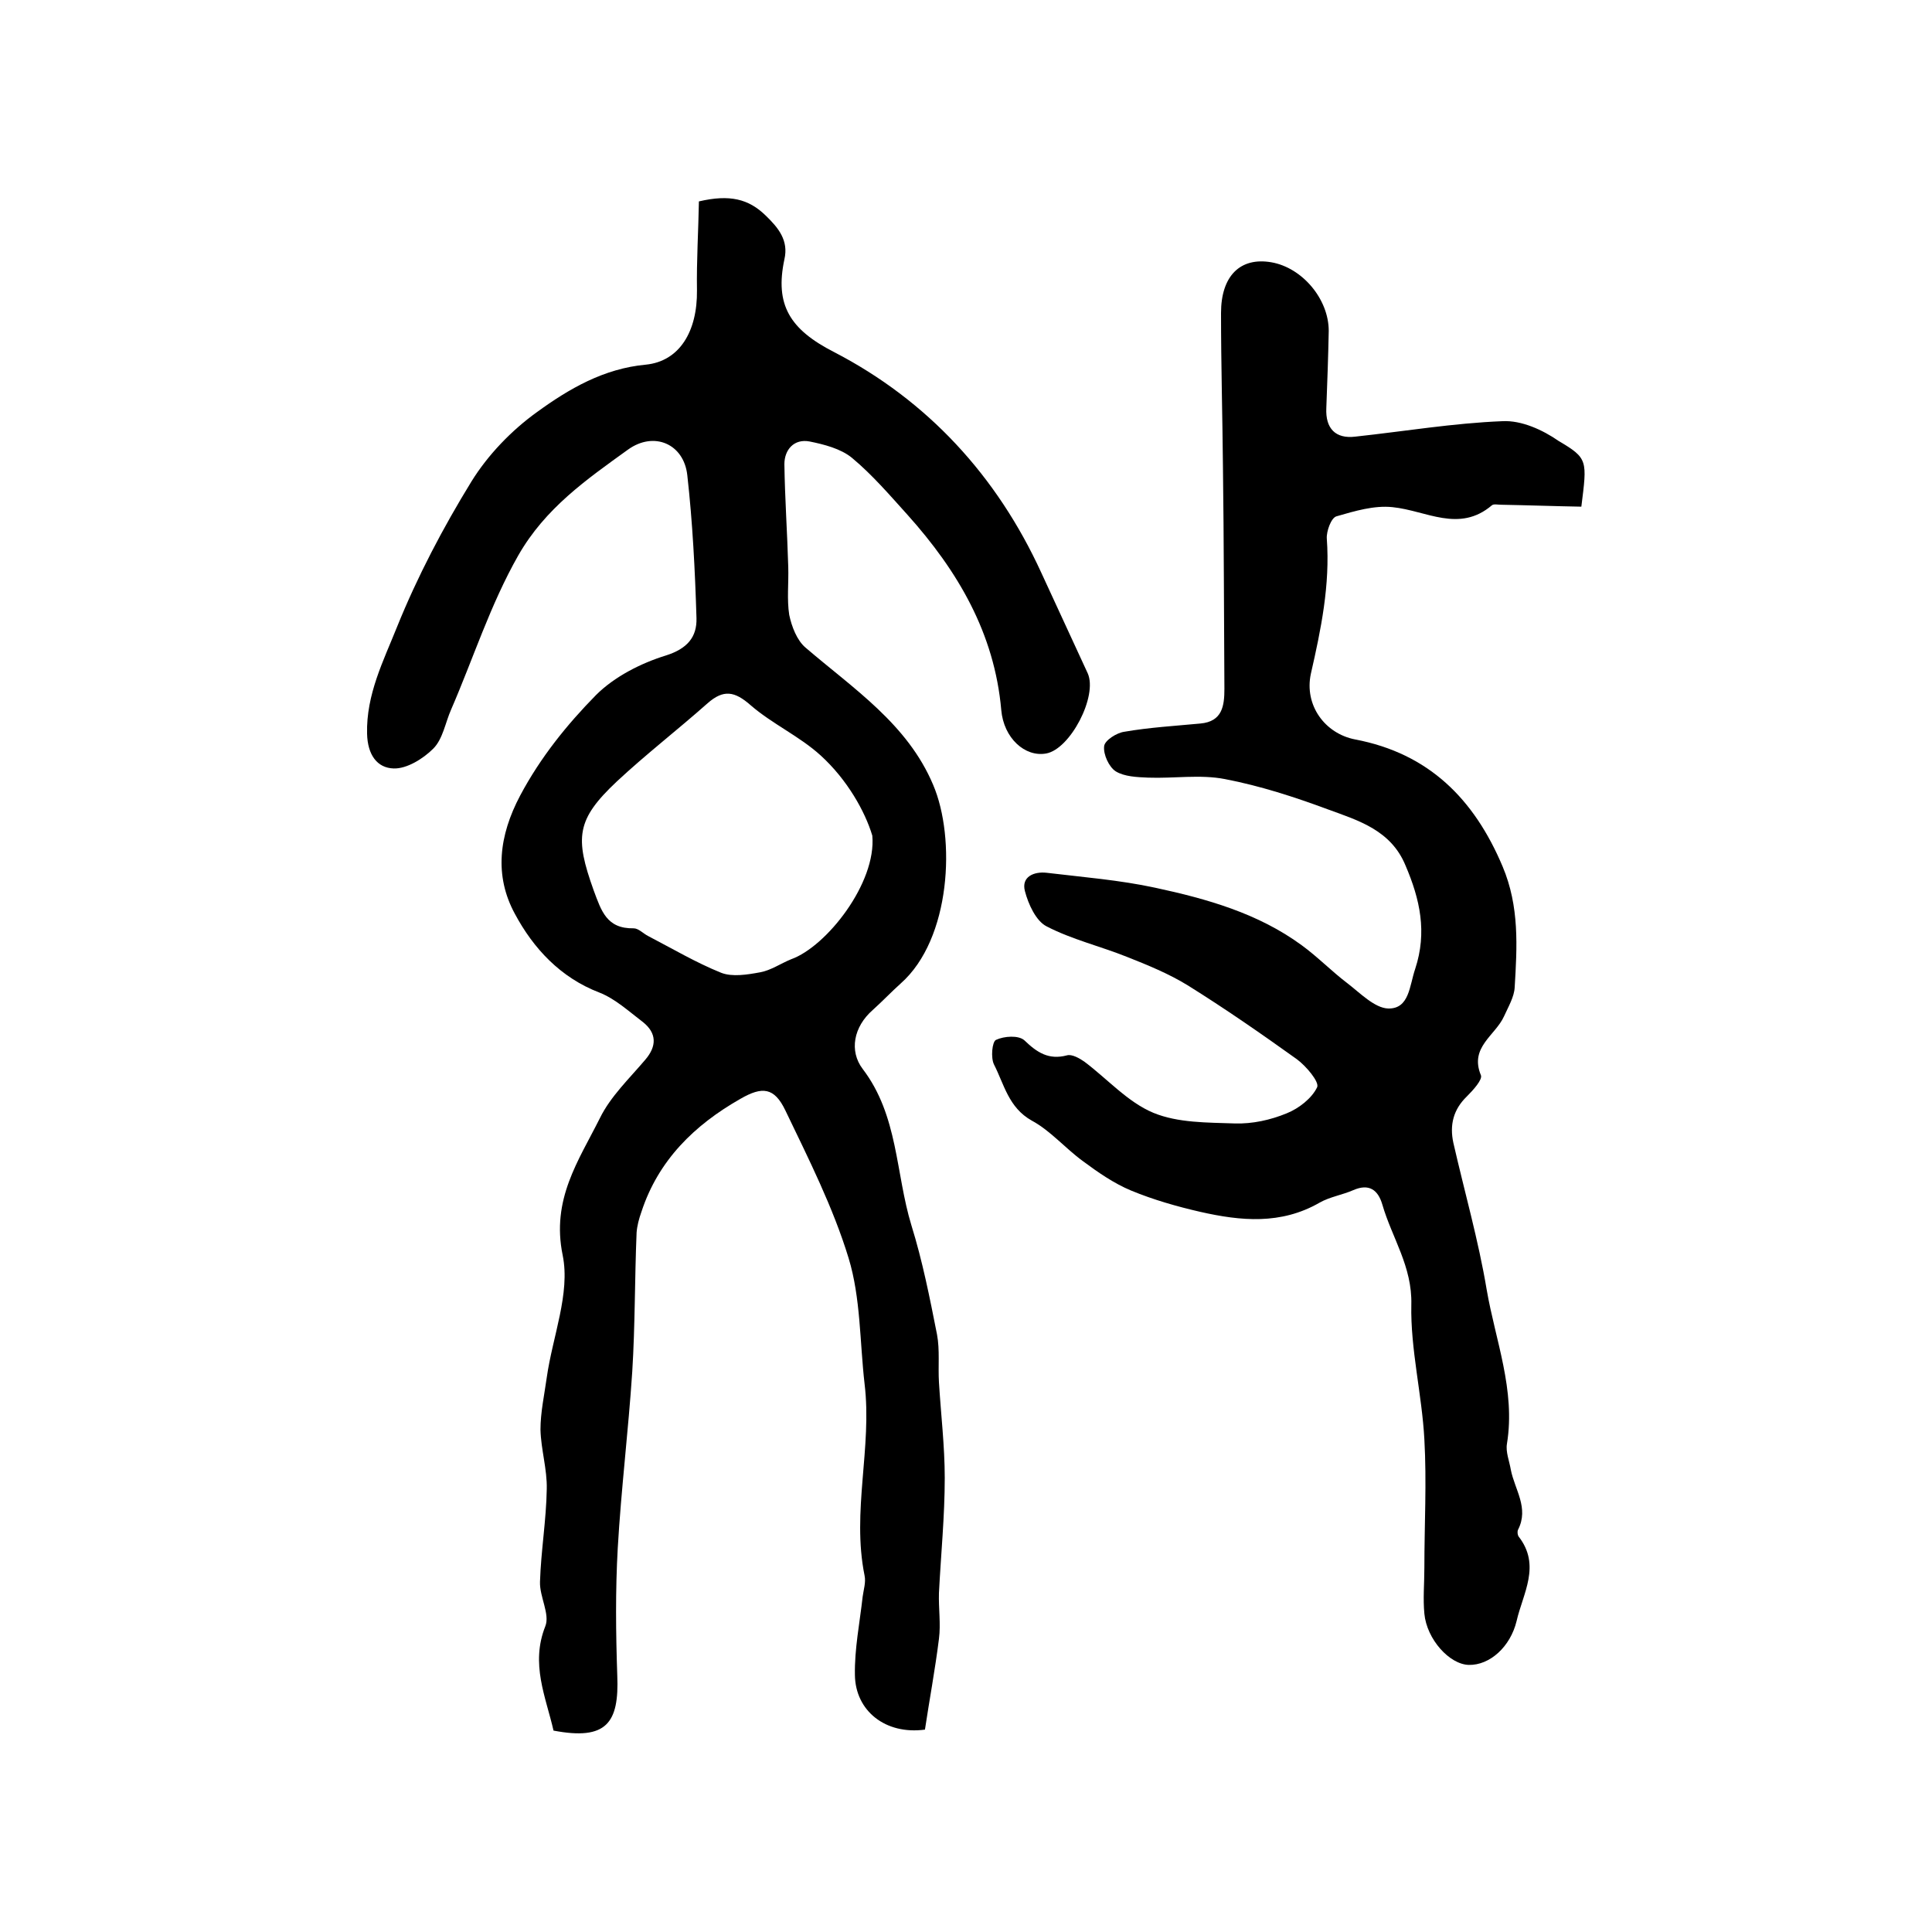
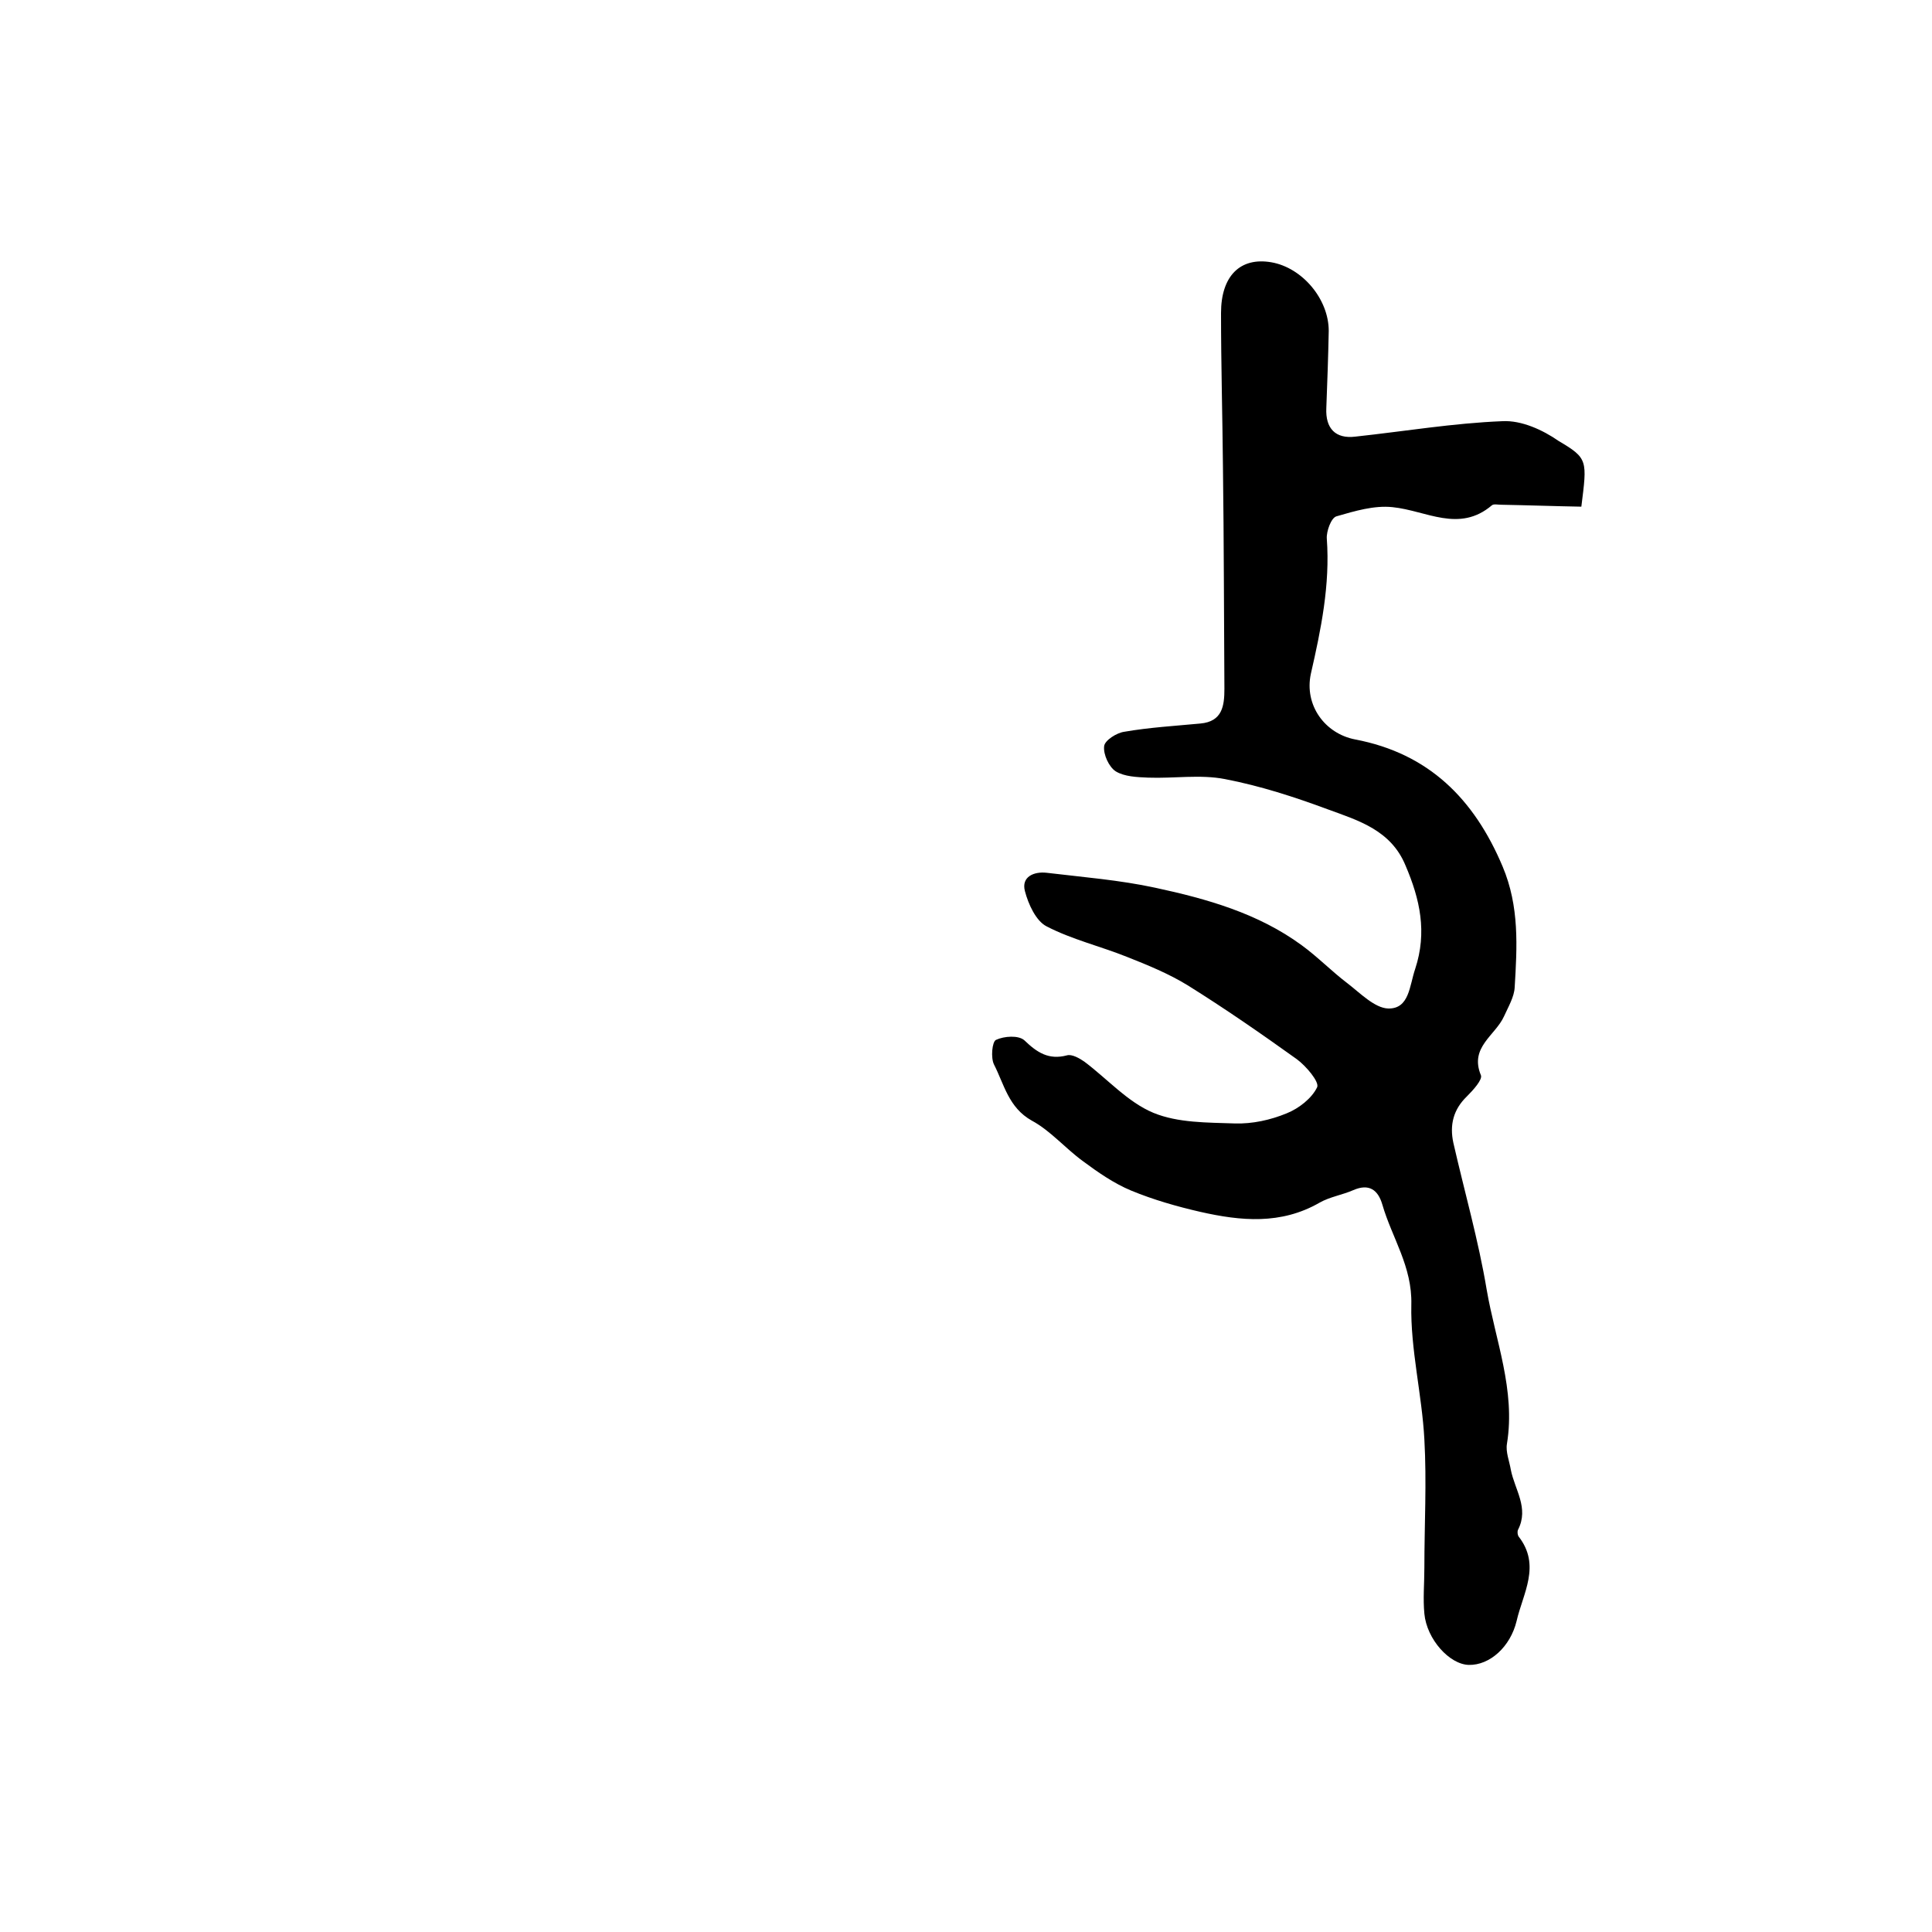
<svg xmlns="http://www.w3.org/2000/svg" version="1.1" id="图层_1" x="0px" y="0px" viewBox="0 0 400 400" style="enable-background:new 0 0 400 400;" xml:space="preserve">
  <style type="text/css">
	.st0{fill:#FFFFFF;}
</style>
  <g>
-     <path d="M144.7,41.7c6.4-1.5,10.3-0.5,13.8,2.9c2.7,2.6,4.8,5.2,3.9,9.1c-2,9.4,1.1,14.5,10.3,19.2c19.3,10,33.7,25.6,42.9,45.7   c3.2,6.9,6.4,13.9,9.6,20.8c2.1,4.7-3.6,15.7-8.6,16.6c-4.4,0.8-8.8-3.2-9.3-9c-1.4-15.9-9-28.8-19.4-40.4   c-3.7-4.1-7.3-8.3-11.5-11.8c-2.3-1.9-5.8-2.8-8.8-3.4c-3.2-0.6-5.2,1.7-5.2,4.7c0.1,7.1,0.6,14.2,0.8,21.3   c0.1,3.3-0.3,6.7,0.2,9.9c0.5,2.4,1.6,5.3,3.4,6.8c9.9,8.5,21.1,15.8,26.4,28.4c4.7,11,3.7,31.9-6.7,41.1c-2,1.8-3.8,3.7-5.8,5.5   c-4,3.5-4.9,8.5-2.1,12.2c7.4,9.7,6.8,21.6,10.1,32.4c2.3,7.4,3.8,15,5.3,22.6c0.6,3.2,0.2,6.6,0.4,9.9c0.4,6.6,1.2,13.2,1.2,19.8   c0,7.9-0.8,15.9-1.2,23.8c-0.1,3.2,0.4,6.4,0,9.5c-0.8,6.4-2,12.8-2.9,18.8c-8.2,1.1-14.4-3.9-14.5-11.3c-0.1-5.4,1-10.8,1.6-16.2   c0.2-1.5,0.7-3,0.4-4.4c-2.7-13.3,1.6-26.5,0-39.7c-1-8.7-0.8-17.8-3.3-26c-3.2-10.5-8.3-20.6-13.1-30.6c-2.3-4.8-4.8-5-9.3-2.4   c-9.5,5.4-17,12.7-20.5,23.4c-0.5,1.4-0.9,2.9-1,4.3c-0.4,9.6-0.3,19.2-0.9,28.8c-0.8,12.2-2.3,24.3-3,36.5   c-0.5,8.8-0.4,17.6-0.1,26.4c0.4,9.8-2.2,13.5-13.2,11.4c-1.6-7-4.8-13.8-1.7-21.6c1-2.5-1.2-6.1-1.1-9.2   c0.2-6.4,1.3-12.8,1.4-19.2c0.1-4.1-1.2-8.2-1.3-12.3c0-3.6,0.8-7.2,1.3-10.8c1.2-8.5,4.9-17.4,3.3-25.3   c-2.4-11.6,3.3-19.6,7.7-28.4c2.2-4.5,6.1-8.2,9.4-12.1c2.4-2.8,2.4-5.5-0.5-7.8c-2.9-2.2-5.7-4.8-9-6.1   c-8.1-3.1-13.7-9.2-17.5-16.3c-4.3-7.9-3.3-16.2,1.1-24.5c4.2-7.9,9.7-14.7,15.7-20.8c3.8-3.8,9.3-6.6,14.5-8.2   c4.4-1.4,6.4-3.8,6.3-7.7c-0.3-9.9-0.8-19.8-1.9-29.6c-0.7-6.5-6.9-9.2-12.3-5.3c-8.6,6.2-17.1,12.1-22.7,21.9   c-5.8,10.2-9.3,21.3-13.9,31.9c-1.2,2.7-1.7,6.1-3.7,8.1c-2.1,2.1-5.5,4.2-8.2,4.1c-3.4-0.1-5.4-2.8-5.5-7.2   c-0.2-8.1,3.4-15.1,6.2-22.1c4.2-10.4,9.5-20.5,15.4-30.1c3.4-5.5,8.3-10.6,13.6-14.4c6.6-4.8,13.8-9,22.5-9.8   c7-0.7,10.7-6.9,10.6-15.4C144.2,53.9,144.6,47.7,144.7,41.7z M180.6,173c-1.5-5-5.2-11.6-10.7-16.6c-4.4-4-10-6.5-14.5-10.4   c-3.3-2.9-5.6-3.3-8.9-0.4c-6.2,5.5-12.8,10.6-18.8,16.2c-8.4,7.9-8.7,11.6-4.8,22.5c1.6,4.3,2.7,8,8.3,7.9c1,0,2,1.1,3,1.6   c5,2.6,9.9,5.5,15.1,7.6c2.3,0.9,5.4,0.4,8.1-0.1c2.2-0.4,4.2-1.8,6.4-2.7C171.1,196,181.5,182.8,180.6,173z" />
    <path d="M327.4,104.9c-5.6-0.1-11.1-0.3-16.6-0.4c-0.7,0-1.5-0.2-1.9,0.1c-6.8,5.8-13.6,1.1-20.6,0.4c-3.8-0.4-7.8,0.8-11.6,1.9   c-1.1,0.3-2.1,3.1-2,4.6c0.7,9.6-1.2,18.8-3.3,28c-1.4,6.5,2.9,12.4,9.2,13.6c15.2,2.9,24.6,12.3,30.5,26.3c3.5,8.3,3,16.6,2.5,25   c-0.1,2-1.3,4-2.2,6c-1.8,4-7.2,6.4-4.8,12.2c0.4,0.9-1.6,3.1-2.9,4.4c-2.8,2.7-3.6,5.9-2.8,9.6c2.3,10.1,5.2,20.2,6.9,30.4   c1.8,10.5,6,20.8,4.2,31.9c-0.3,1.7,0.5,3.6,0.8,5.4c0.8,4.1,3.8,7.9,1.5,12.4c-0.2,0.4-0.1,1.1,0.1,1.4c4.7,6,0.9,11.8-0.4,17.5   c-1.3,5.4-5.6,9.2-9.9,9.1c-4-0.1-8.7-5.3-9.2-10.6c-0.3-3.1,0-6.3,0-9.5c0-8.9,0.5-17.7,0-26.6c-0.5-9.3-2.9-18.7-2.7-27.9   c0.2-7.9-4-13.8-6-20.7c-0.9-3.1-2.8-4.4-6-3c-2.3,1-4.9,1.4-7,2.6c-8,4.6-16.3,3.8-24.7,1.9c-4.8-1.1-9.7-2.5-14.3-4.4   c-3.6-1.5-6.9-3.8-10-6.1c-3.7-2.7-6.7-6.3-10.6-8.4c-4.8-2.7-5.7-7.5-7.8-11.6c-0.7-1.4-0.4-4.7,0.4-5.1c1.7-0.8,4.7-1,5.9,0.1   c2.6,2.5,5,4.1,8.8,3.1c1-0.3,2.6,0.6,3.6,1.3c4.8,3.6,9,8.4,14.3,10.6c5.1,2.1,11.2,2,16.9,2.2c3.6,0.1,7.3-0.7,10.7-2.1   c2.5-1,5.2-3.1,6.3-5.4c0.5-1.1-2.3-4.4-4.2-5.8c-7.4-5.3-14.9-10.5-22.6-15.3c-3.9-2.4-8.3-4.2-12.6-5.9   c-5.5-2.2-11.4-3.6-16.6-6.3c-2.2-1.1-3.8-4.6-4.5-7.3c-0.8-3,1.9-4.1,4.5-3.8c7.5,0.9,15.1,1.5,22.5,3.1   c10.7,2.3,21.3,5.3,30.3,11.9c3.3,2.4,6.2,5.4,9.5,7.9c2.6,2,5.6,5.1,8.4,5.2c4.4,0.1,4.4-4.7,5.6-8.2c2.5-7.6,1-14.4-2-21.4   c-3-7.3-9.7-9.3-16-11.6c-7-2.6-14.1-4.9-21.4-6.3c-5.1-1-10.6-0.1-15.9-0.3c-2.3-0.1-4.9-0.2-6.7-1.3c-1.4-0.9-2.6-3.5-2.4-5.2   c0.1-1.2,2.6-2.8,4.2-3c5.2-0.9,10.4-1.2,15.7-1.7c4.6-0.4,5-3.7,5-7.2c-0.1-15.3-0.1-30.6-0.3-45.8c-0.1-10.7-0.4-21.3-0.4-32   c0-7.7,4-11.6,10.4-10.5c6.4,1.1,11.9,7.6,11.9,14.2c-0.1,5.3-0.3,10.7-0.5,16c-0.2,4.2,1.9,6.4,6,5.9c10.2-1.1,20.3-2.8,30.5-3.2   c3.9-0.2,8.3,1.8,11.6,4.1C328.8,94.9,328.6,95.3,327.4,104.9z" />
  </g>
</svg>